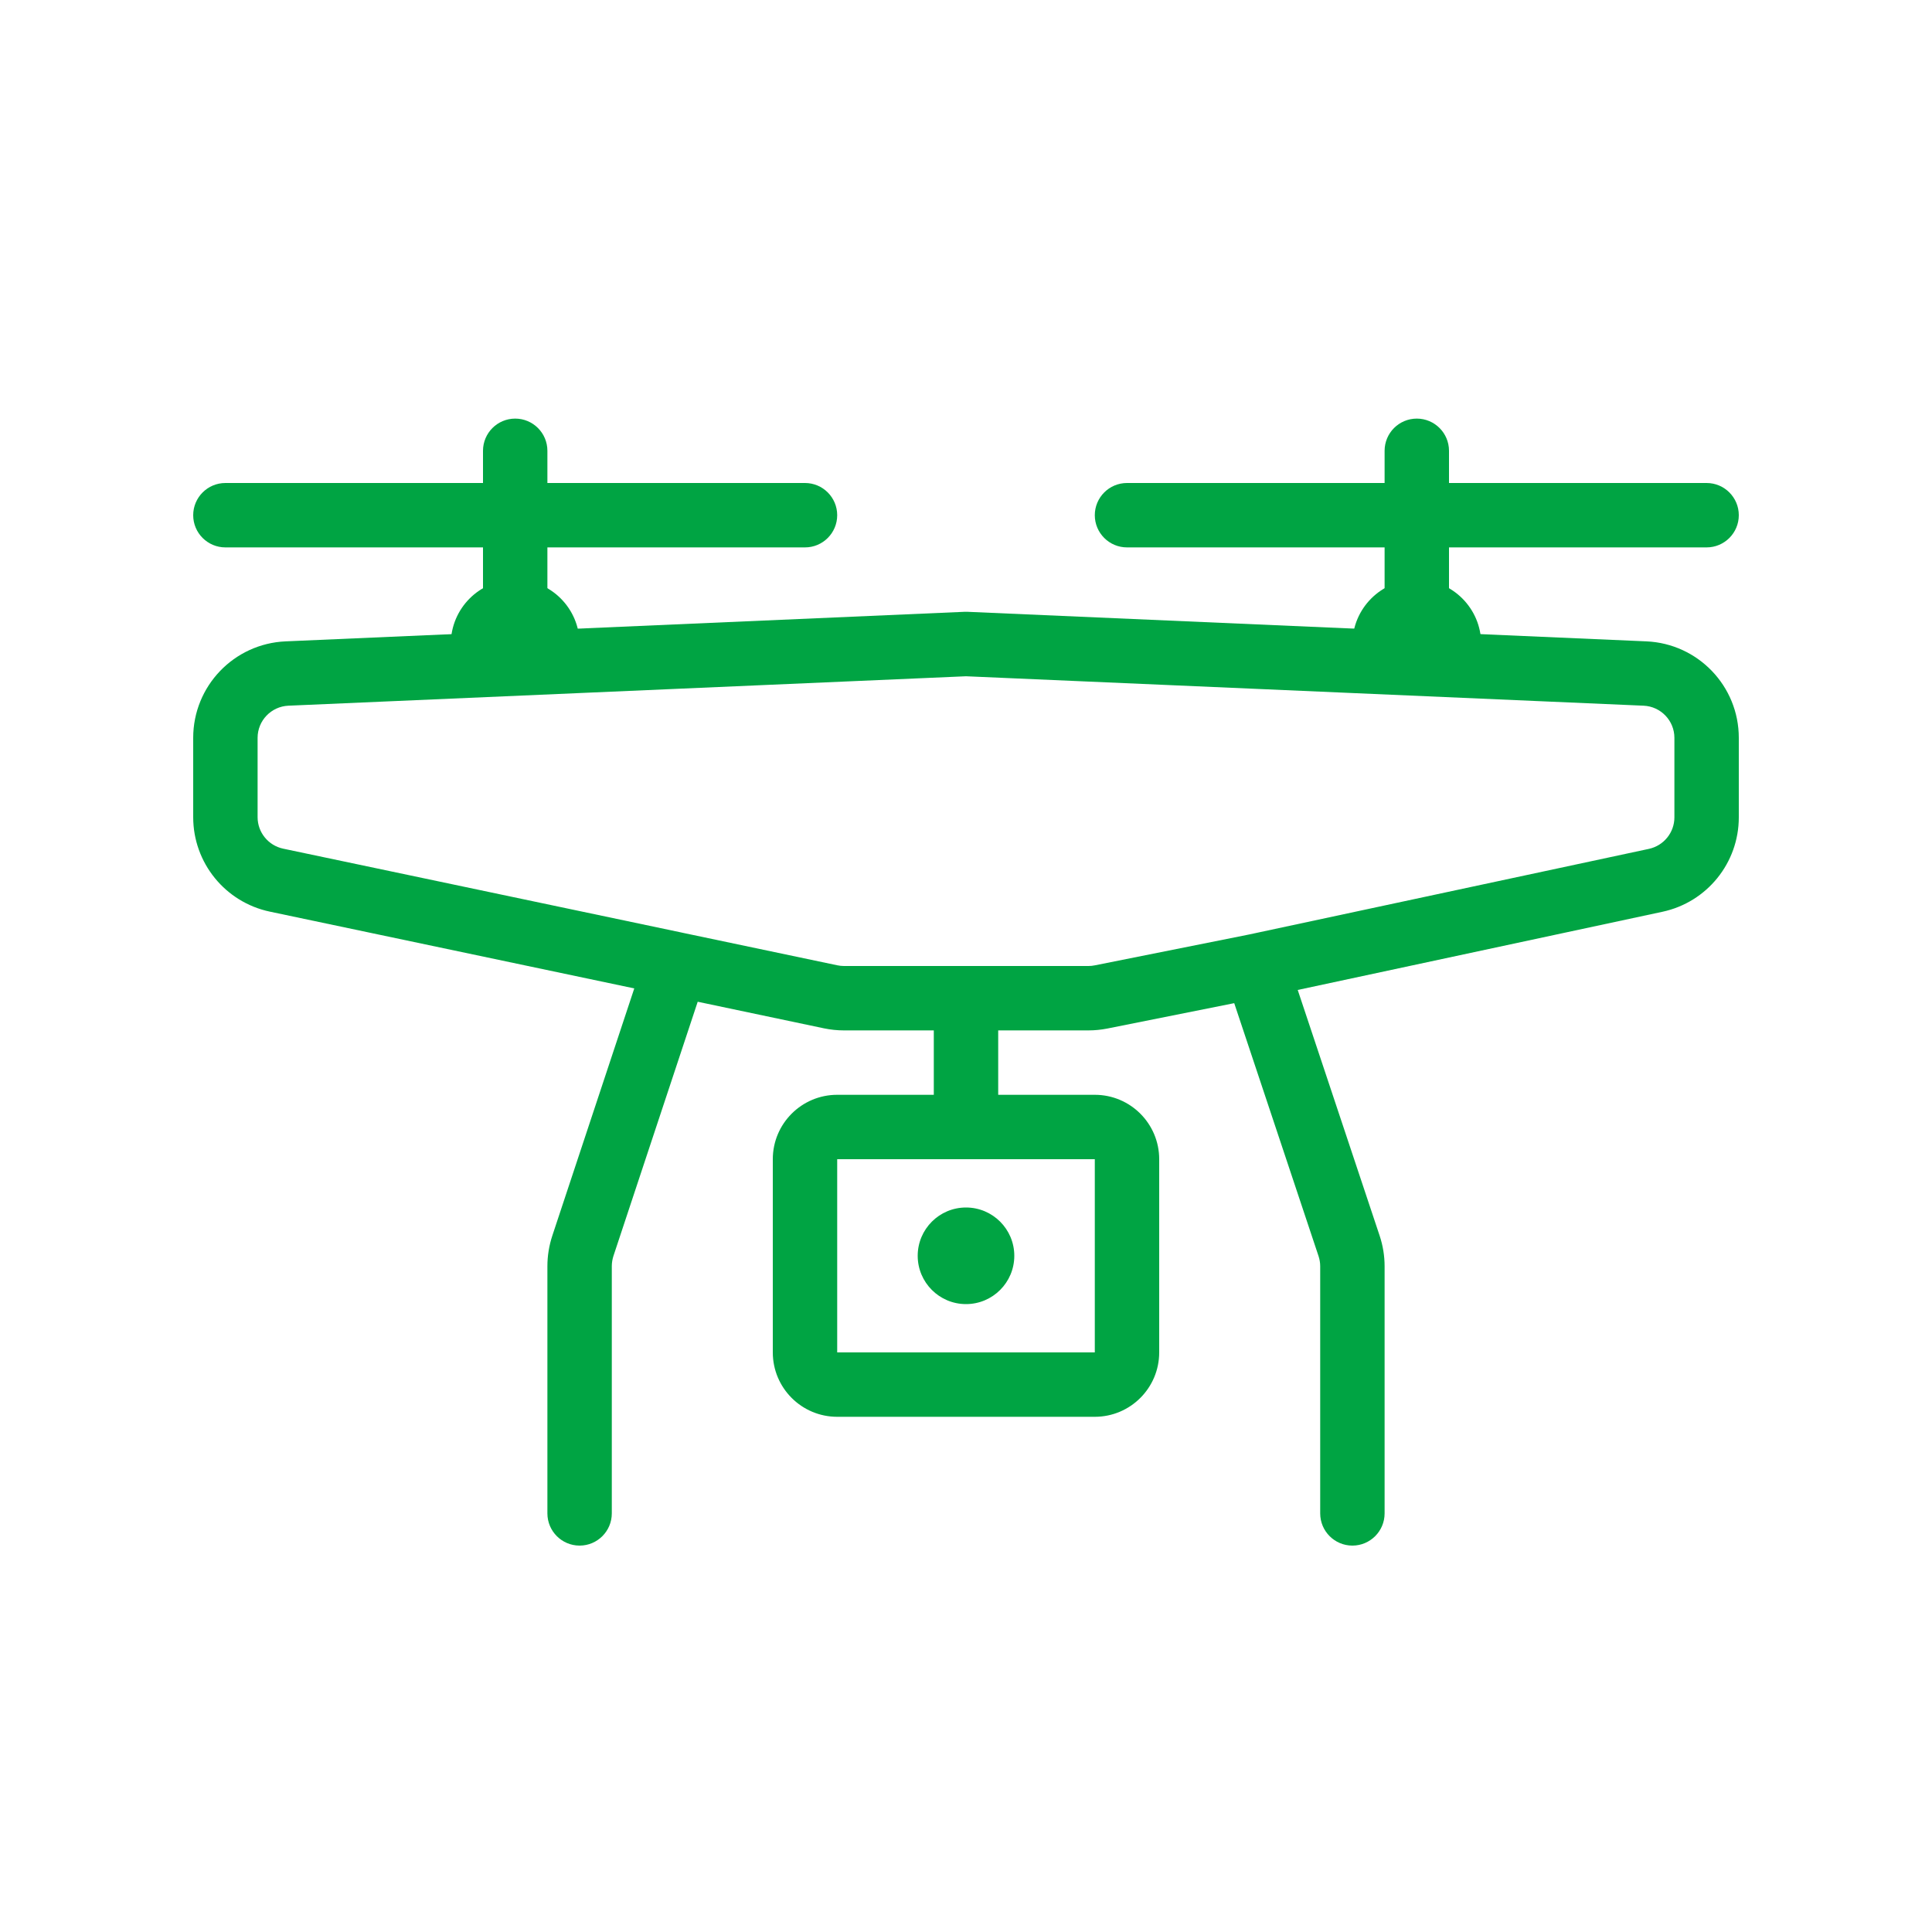
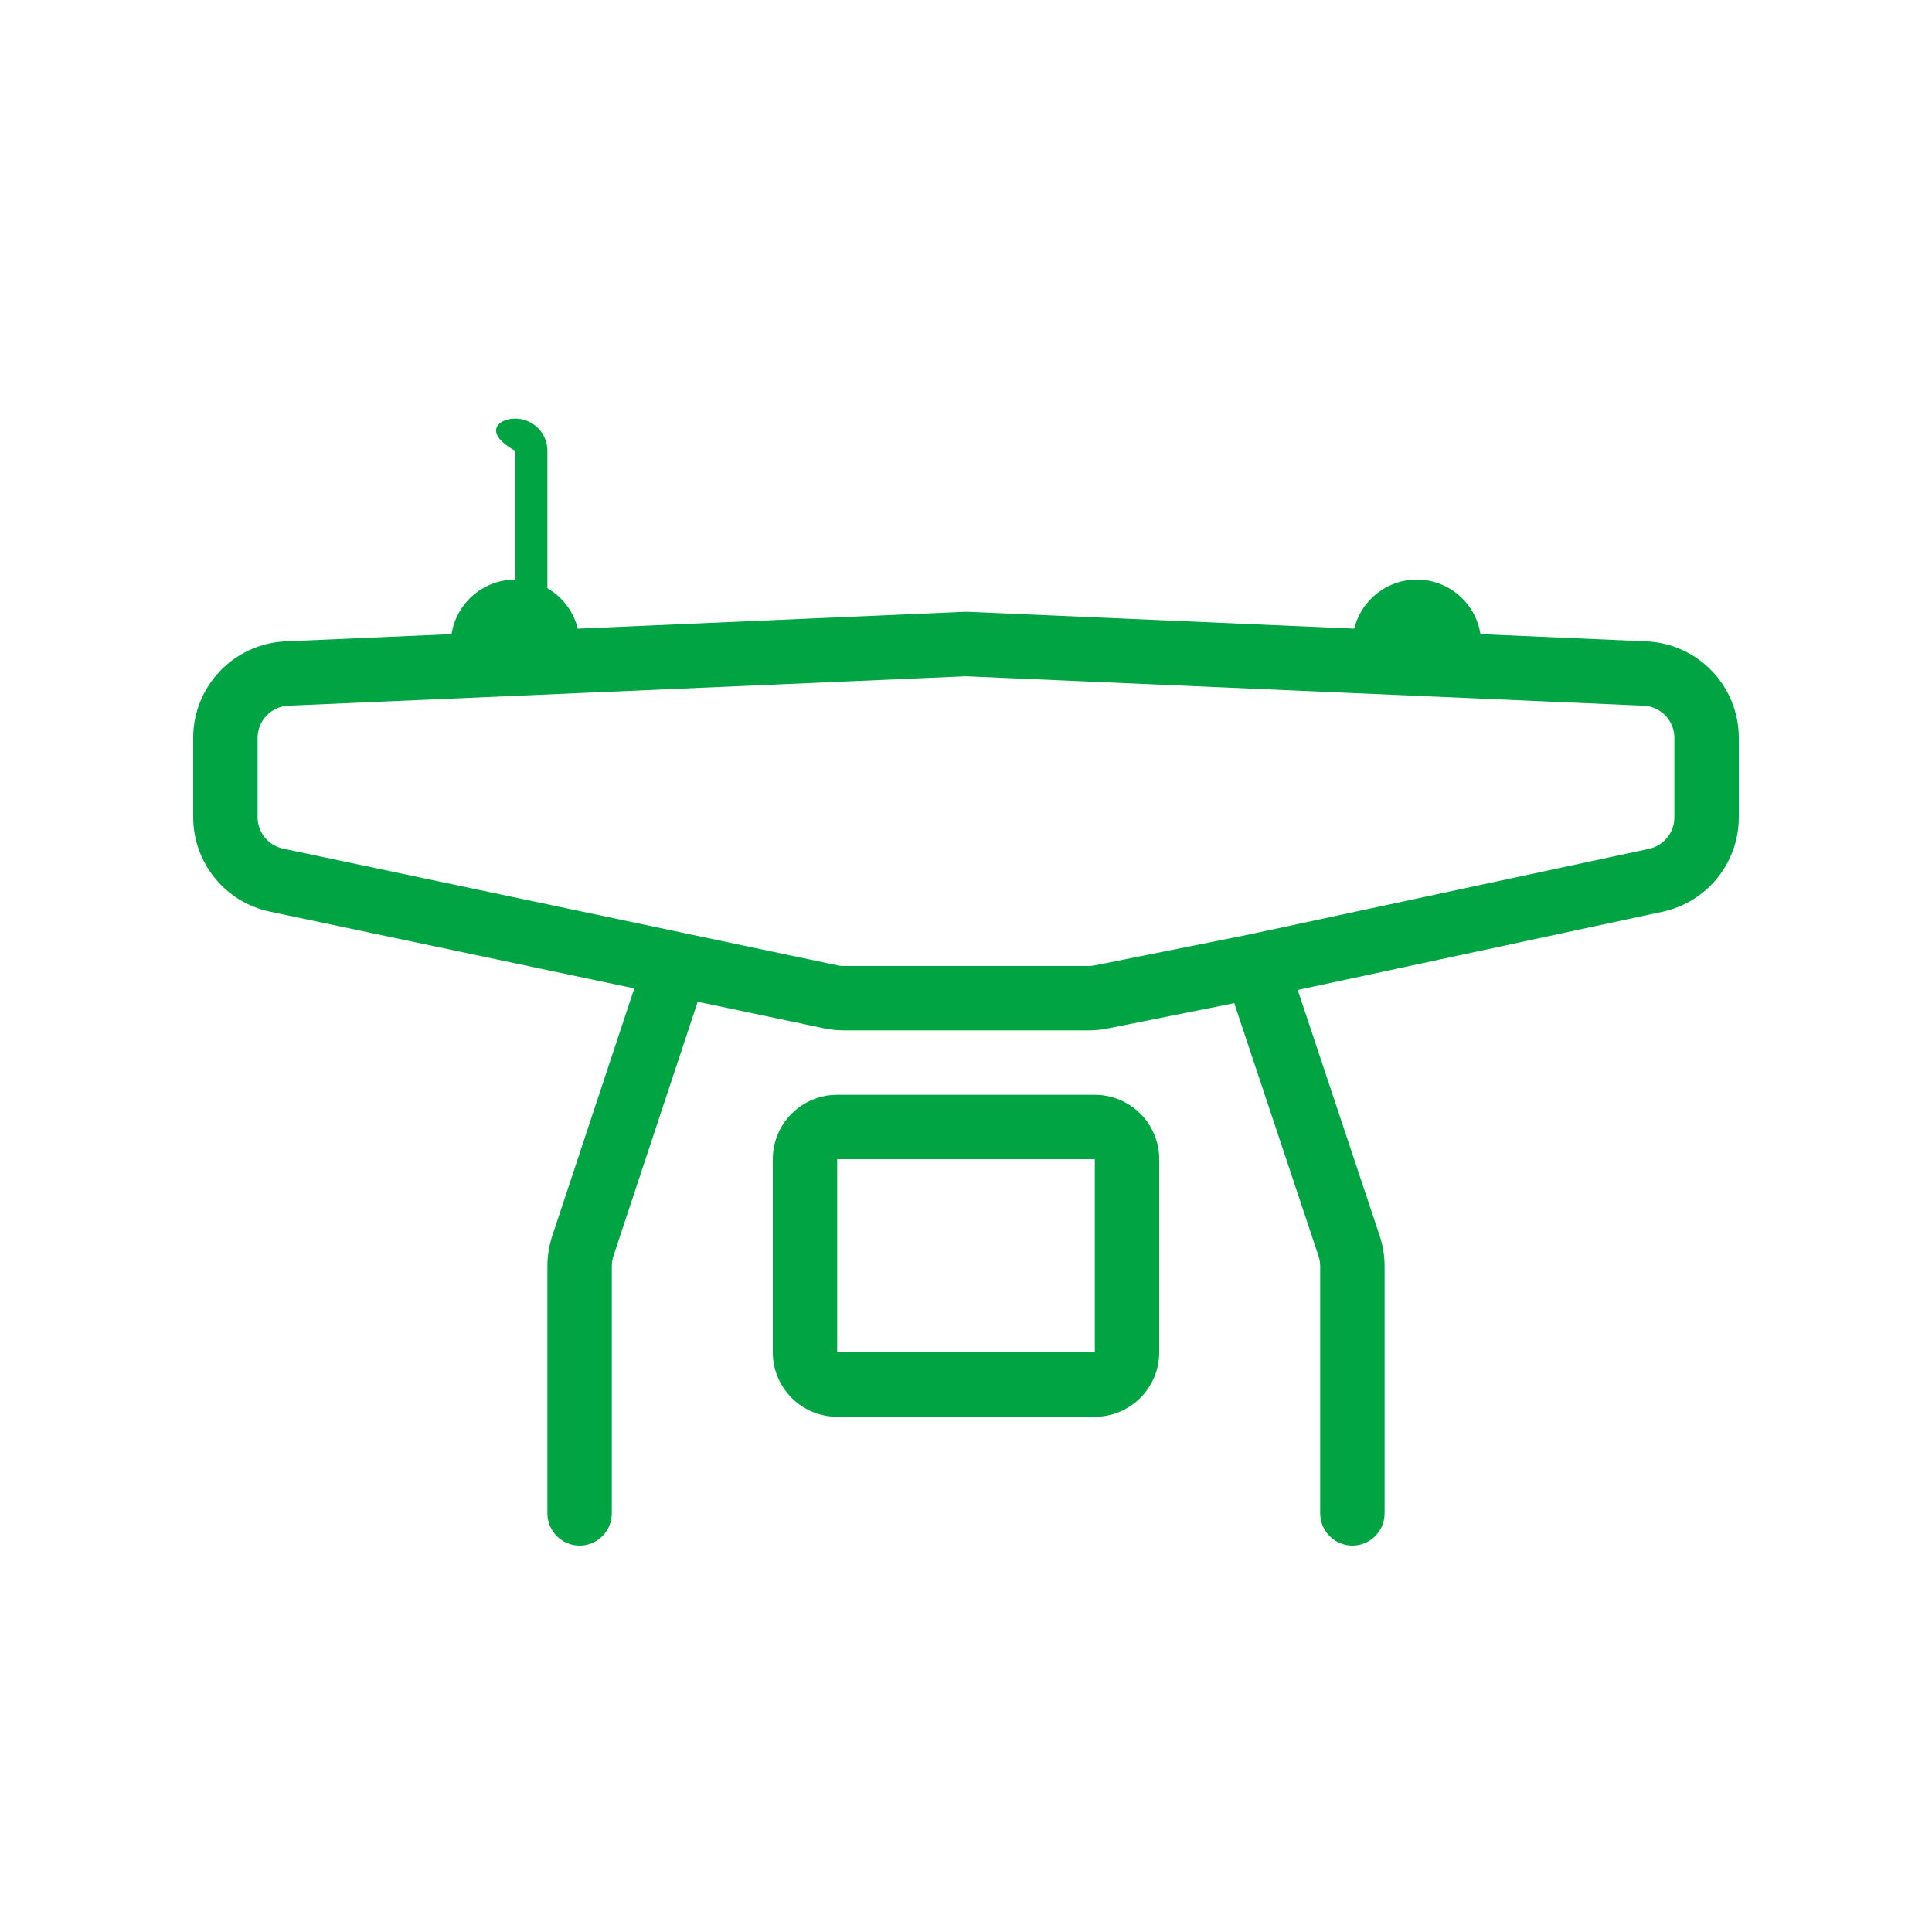
<svg xmlns="http://www.w3.org/2000/svg" width="30" height="30" viewBox="0 0 30 30" fill="none">
  <path fill-rule="evenodd" clip-rule="evenodd" d="M14.978 9.5C14.993 9.5 15.007 9.5 15.022 9.5L25.565 9.959C26.367 9.994 27 10.654 27 11.457V12.692C27 13.399 26.506 14.01 25.814 14.158L20.151 15.372L21.423 19.188C21.474 19.341 21.5 19.501 21.5 19.662V23.5C21.5 23.776 21.276 24 21 24C20.724 24 20.5 23.776 20.5 23.5V19.662C20.5 19.608 20.491 19.555 20.474 19.504L19.165 15.577L17.195 15.971C17.098 15.99 17 16 16.901 16H13.104C13 16 12.897 15.989 12.795 15.968L10.834 15.555L9.525 19.504C9.509 19.555 9.5 19.608 9.5 19.661V23.5C9.5 23.776 9.276 24 9 24C8.724 24 8.5 23.776 8.5 23.5V19.661C8.5 19.501 8.526 19.342 8.576 19.189L9.849 15.348L4.191 14.156C3.497 14.01 3 13.398 3 12.689V11.457C3 10.654 3.633 9.994 4.435 9.959L14.978 9.5ZM10.609 14.486C10.605 14.485 10.6 14.484 10.596 14.483L4.397 13.178C4.166 13.129 4 12.925 4 12.689V11.457C4 11.19 4.211 10.97 4.478 10.958L15 10.501L25.522 10.958C25.789 10.97 26 11.19 26 11.457V12.692C26 12.927 25.835 13.131 25.605 13.181L19.399 14.51L16.999 14.99C16.967 14.997 16.934 15 16.901 15H13.104C13.069 15 13.035 14.996 13.001 14.989L10.609 14.486Z" fill="#00A443" />
-   <path d="M15.75 19.5C15.75 19.914 15.414 20.25 15 20.25C14.586 20.25 14.25 19.914 14.25 19.5C14.25 19.086 14.586 18.75 15 18.75C15.414 18.75 15.75 19.086 15.75 19.5Z" fill="#00A443" />
  <path fill-rule="evenodd" clip-rule="evenodd" d="M17 18H13L13 21H17V18ZM13 17C12.448 17 12 17.448 12 18V21C12 21.552 12.448 22 13 22H17C17.552 22 18 21.552 18 21V18C18 17.448 17.552 17 17 17H13Z" fill="#00A443" />
-   <path fill-rule="evenodd" clip-rule="evenodd" d="M8 6.5C8.276 6.5 8.5 6.724 8.5 7V10C8.5 10.276 8.276 10.5 8 10.5C7.724 10.5 7.5 10.276 7.5 10V7C7.5 6.724 7.724 6.5 8 6.5Z" fill="#00A443" />
-   <path fill-rule="evenodd" clip-rule="evenodd" d="M3 8C3 7.724 3.224 7.5 3.5 7.5H12.5C12.776 7.5 13 7.724 13 8C13 8.276 12.776 8.5 12.5 8.5H3.5C3.224 8.5 3 8.276 3 8Z" fill="#00A443" />
+   <path fill-rule="evenodd" clip-rule="evenodd" d="M8 6.5C8.276 6.5 8.5 6.724 8.5 7V10C8.5 10.276 8.276 10.5 8 10.5V7C7.5 6.724 7.724 6.5 8 6.5Z" fill="#00A443" />
  <path d="M9 10C9 10.552 8.552 10.5 8 10.5C7.448 10.5 7 10.552 7 10C7 9.448 7.448 9 8 9C8.552 9 9 9.448 9 10Z" fill="#00A443" />
-   <path fill-rule="evenodd" clip-rule="evenodd" d="M22 6.5C22.276 6.5 22.5 6.724 22.5 7V10C22.5 10.276 22.276 10.5 22 10.5C21.724 10.5 21.5 10.276 21.5 10V7C21.5 6.724 21.724 6.5 22 6.5Z" fill="#00A443" />
-   <path fill-rule="evenodd" clip-rule="evenodd" d="M17 8C17 7.724 17.224 7.5 17.5 7.5H26.5C26.776 7.5 27 7.724 27 8C27 8.276 26.776 8.5 26.5 8.5H17.5C17.224 8.5 17 8.276 17 8Z" fill="#00A443" />
  <path d="M23 10C23 10.552 22.552 10.5 22 10.5C21.448 10.5 21 10.552 21 10C21 9.448 21.448 9 22 9C22.552 9 23 9.448 23 10Z" fill="#00A443" />
-   <path fill-rule="evenodd" clip-rule="evenodd" d="M15 15C15.276 15 15.5 15.224 15.5 15.5V17.5C15.5 17.776 15.276 18 15 18C14.724 18 14.5 17.776 14.5 17.5V15.5C14.5 15.224 14.724 15 15 15Z" fill="#00A443" />
</svg>